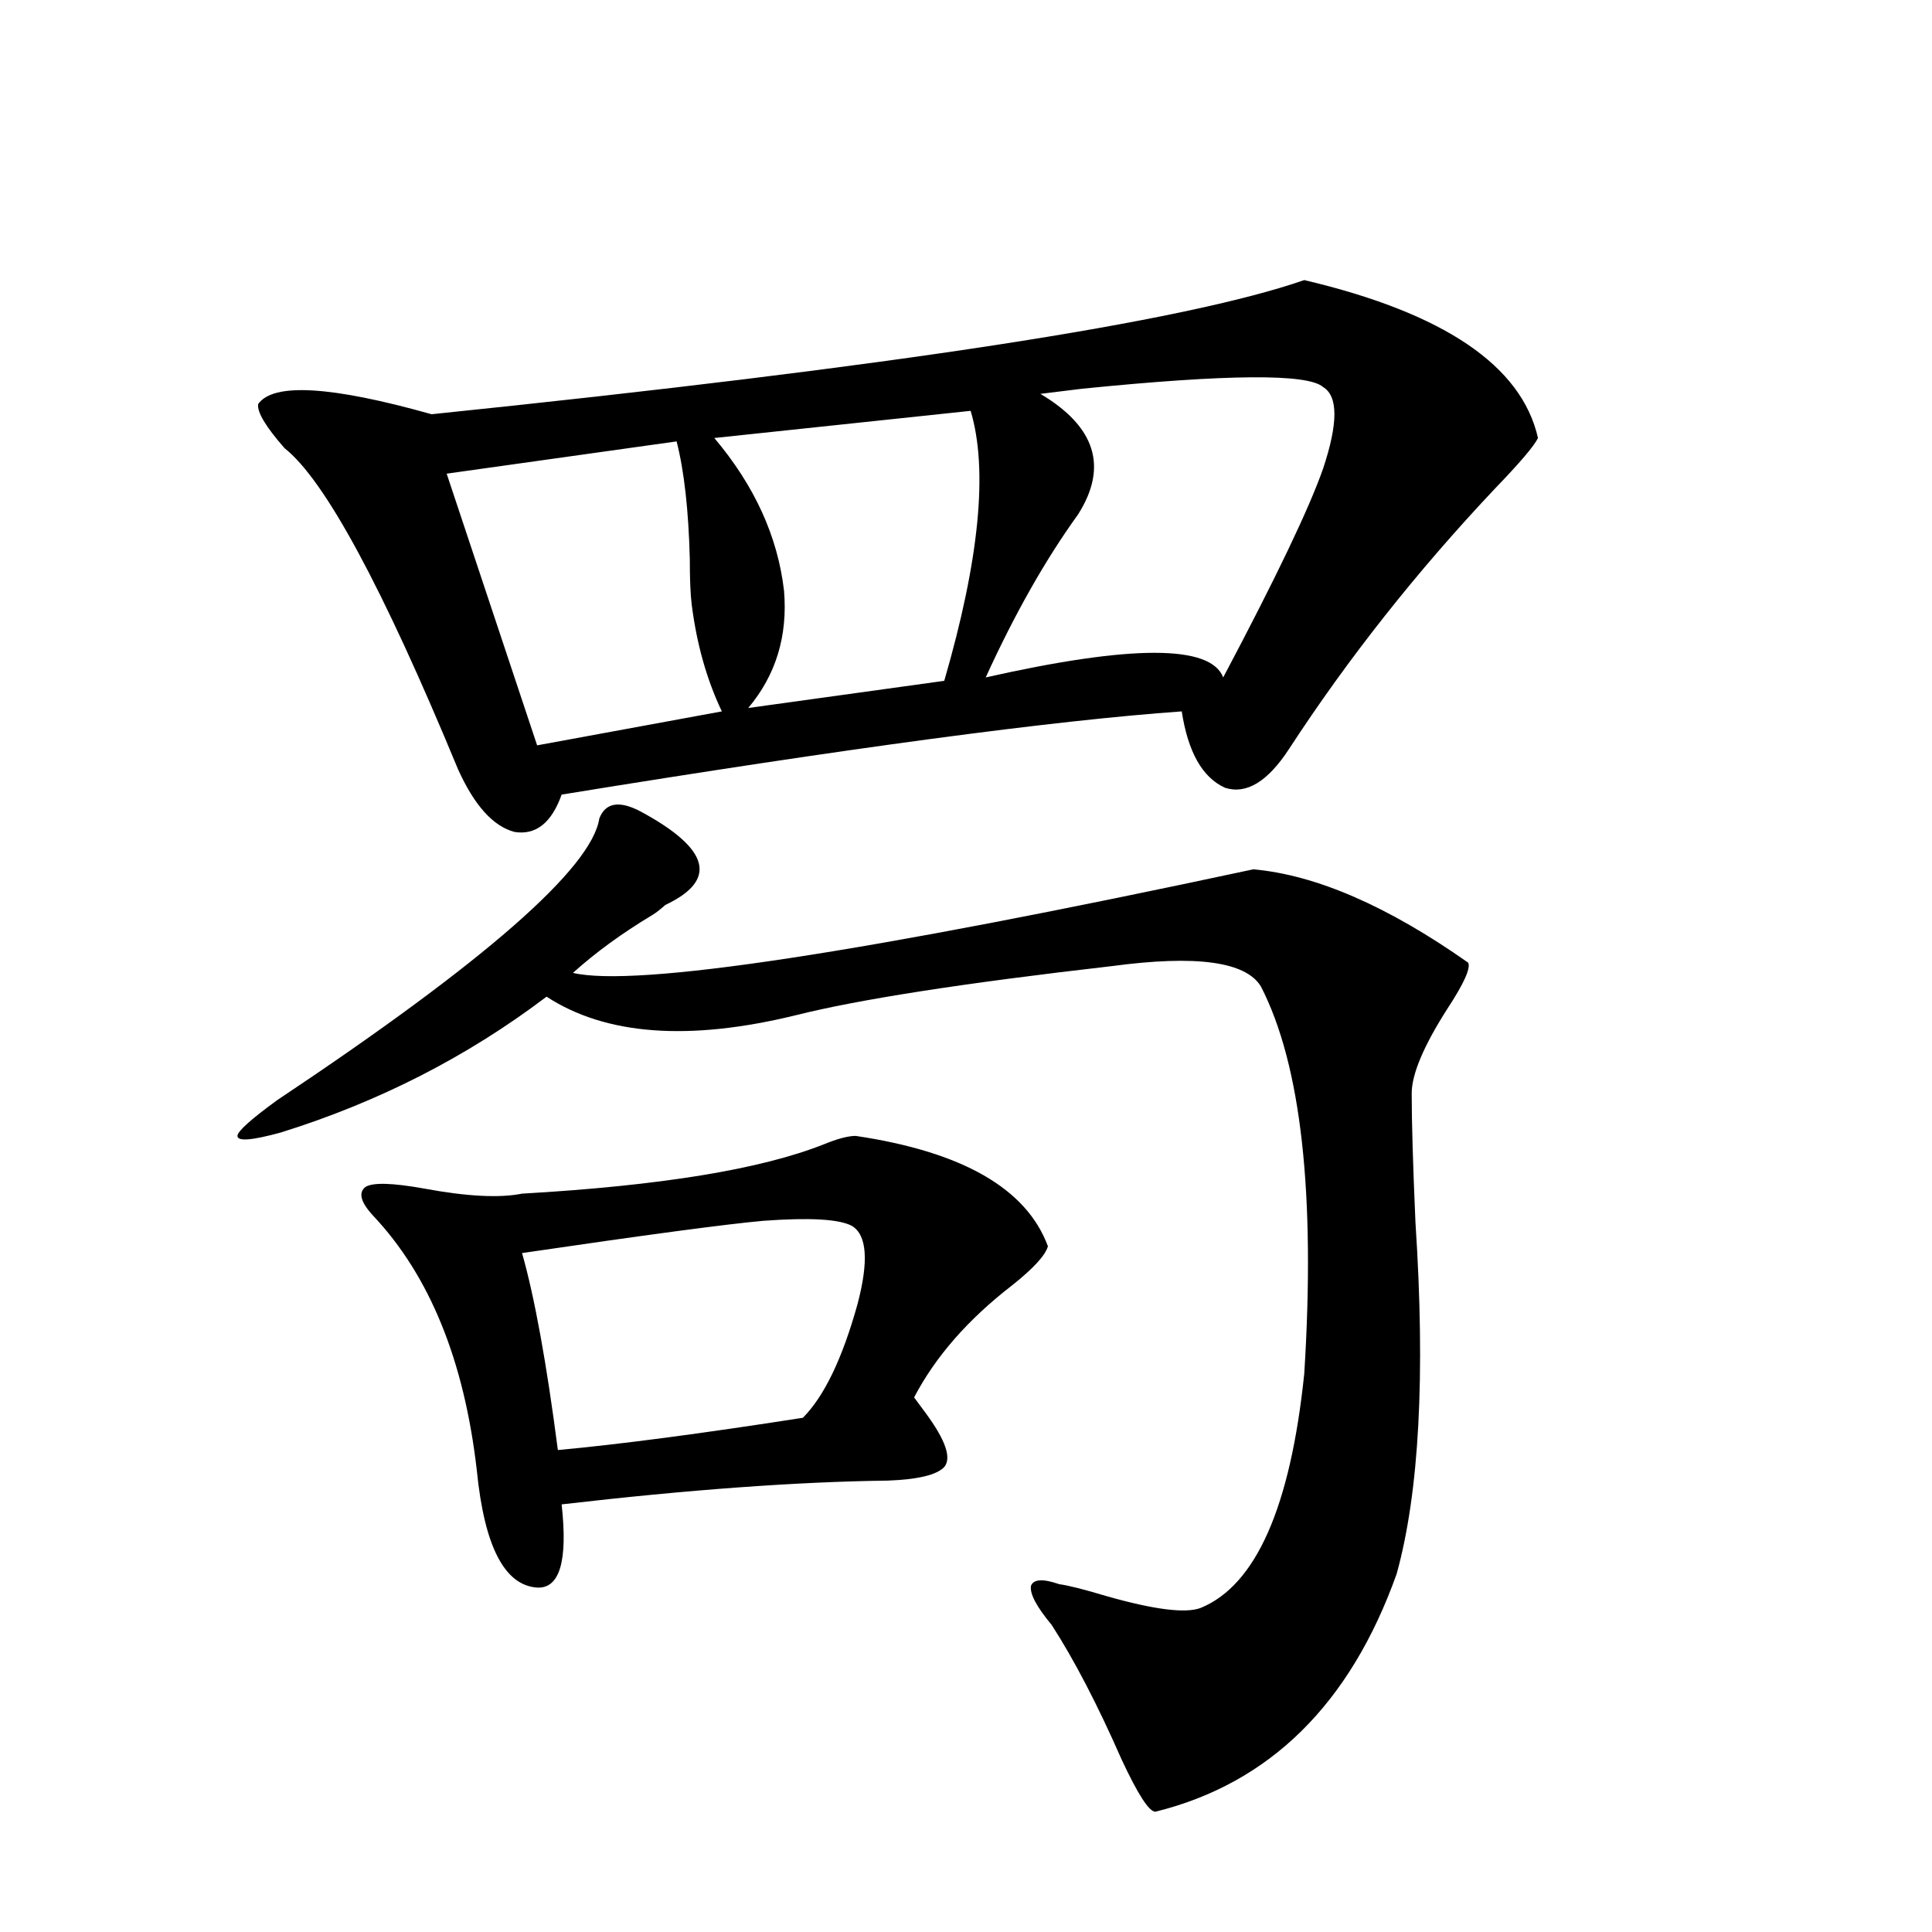
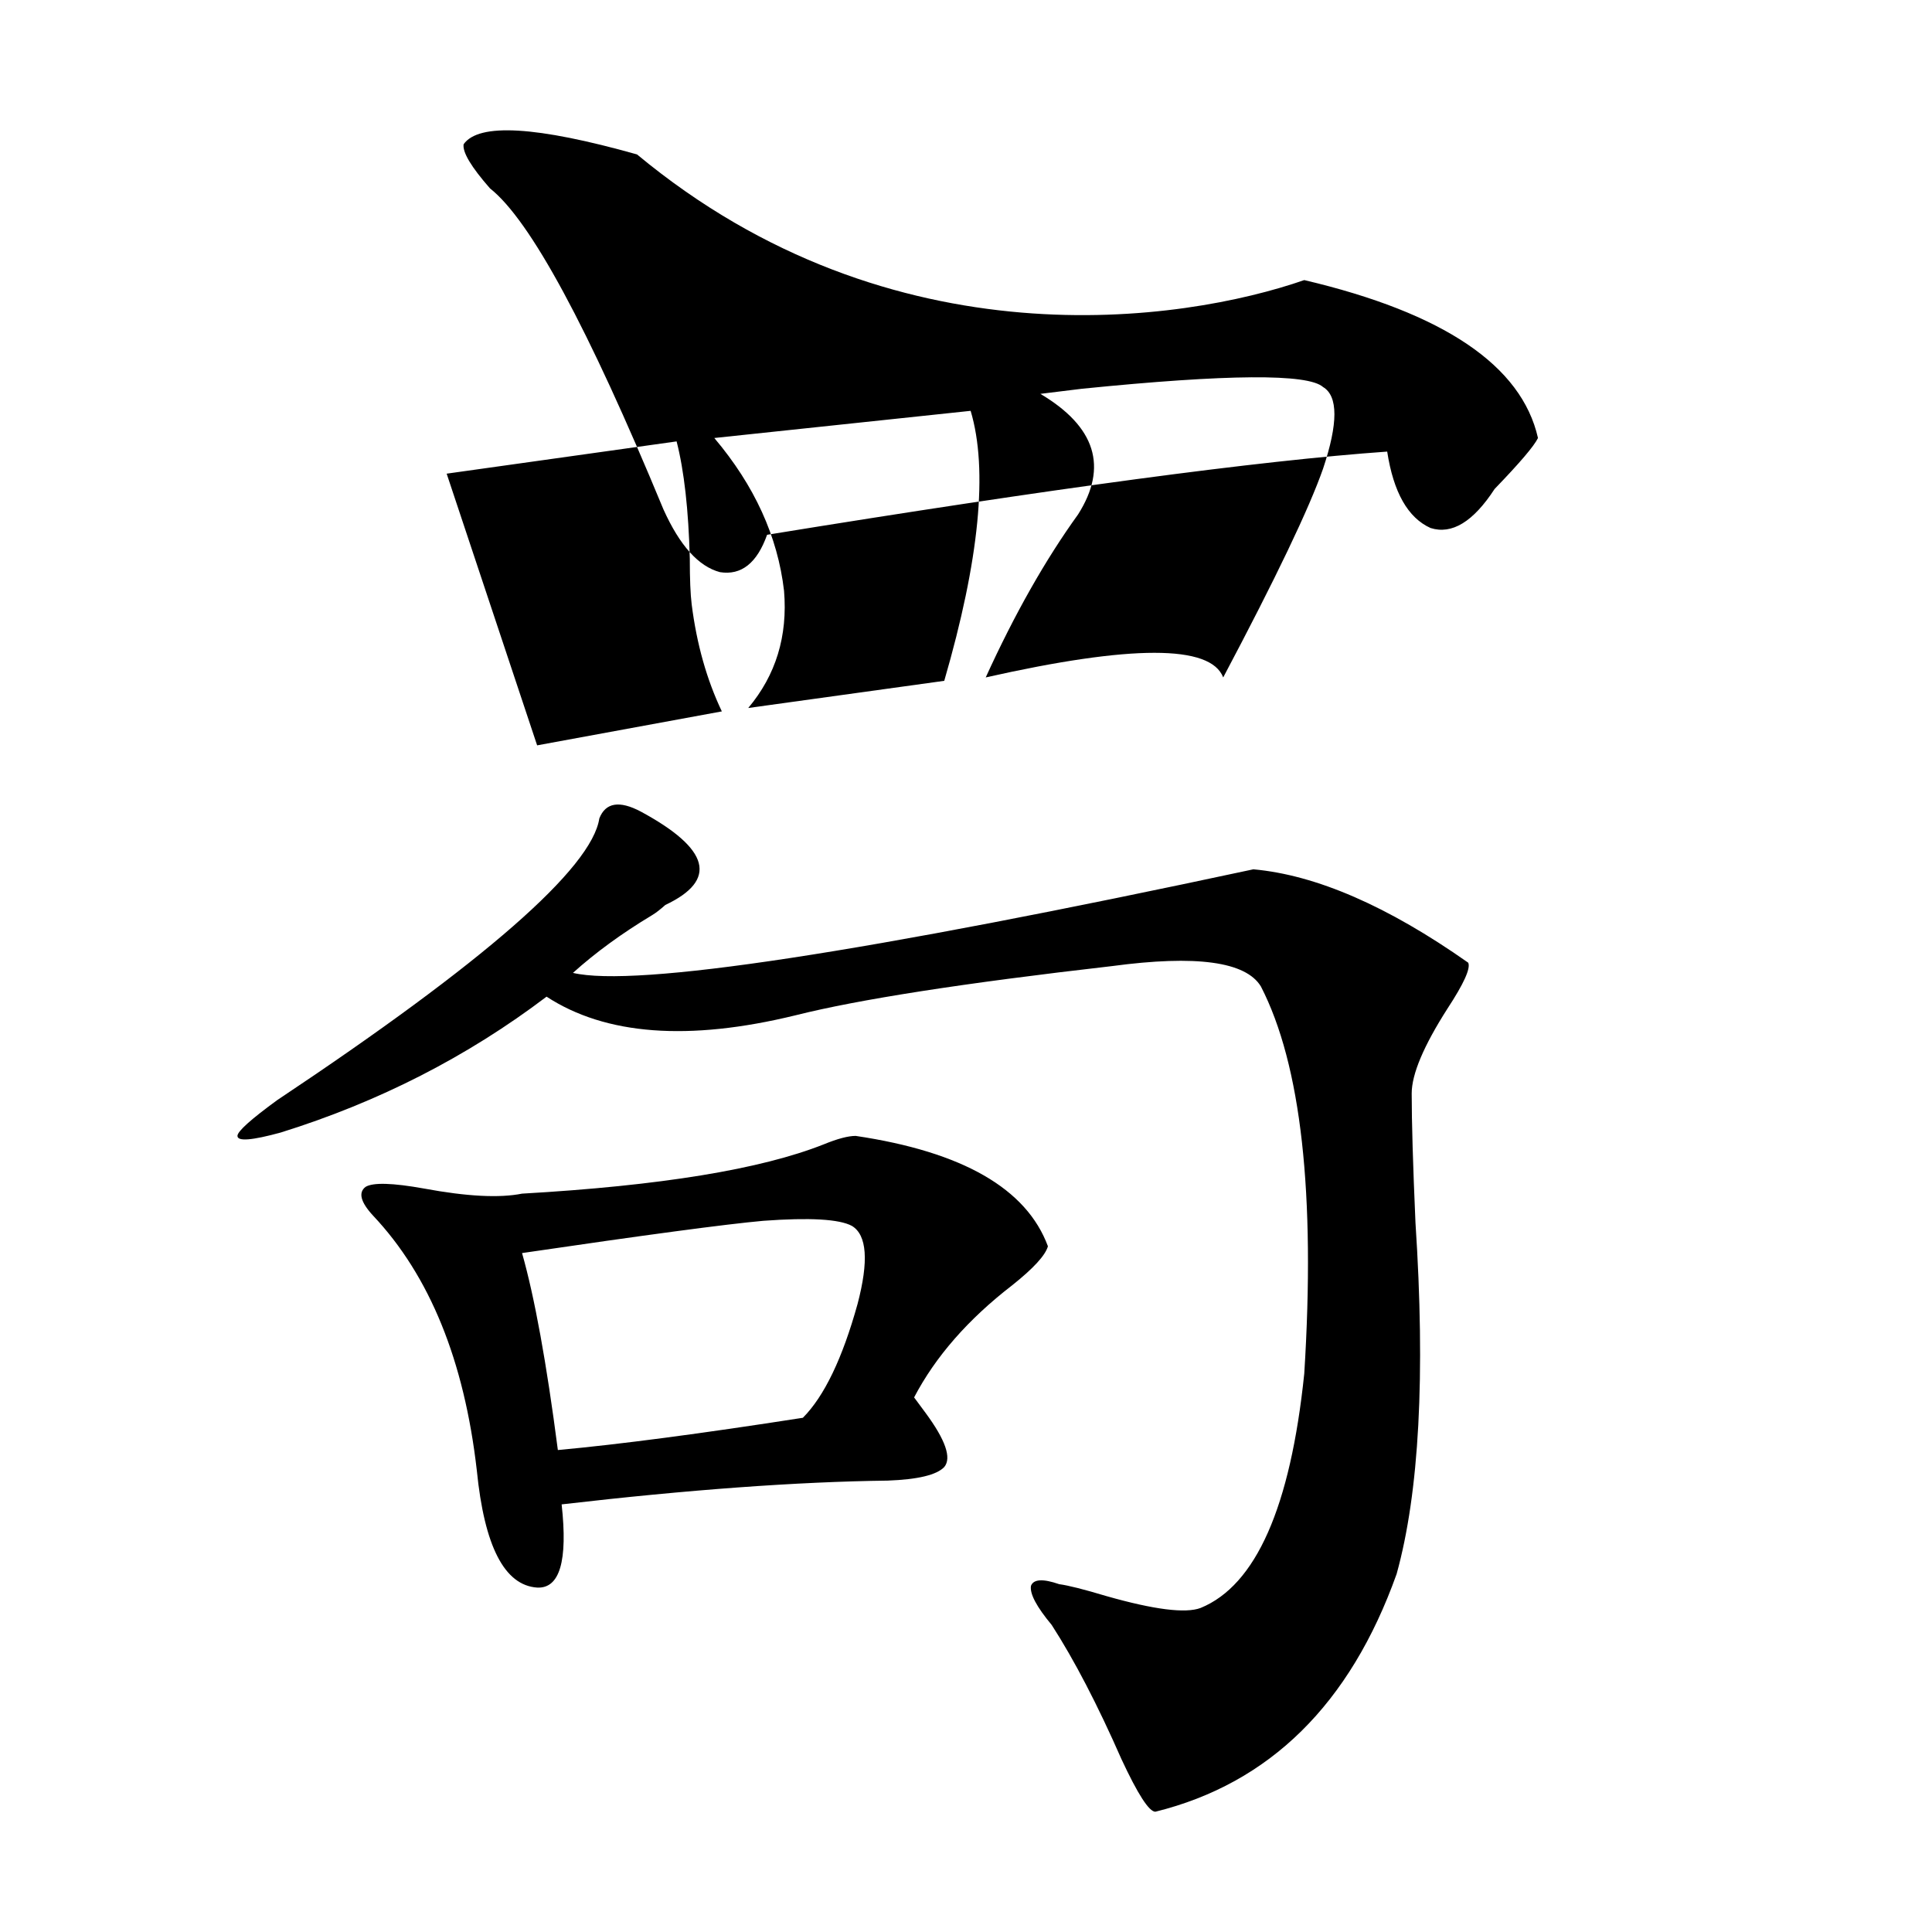
<svg xmlns="http://www.w3.org/2000/svg" version="1.1" id="图层_1" x="0px" y="0px" width="1000px" height="1000px" viewBox="0 0 1000 1000" enable-background="new 0 0 1000 1000" xml:space="preserve">
-   <path d="M331.675,420.07c35.762,19.336,39.999,35.459,12.683,48.34c-2.606,2.349-4.878,4.106-6.829,5.273  c-15.609,9.38-29.268,19.336-40.975,29.883c32.515,7.622,149.905-10.244,352.187-53.613c32.515,2.939,69.587,19.048,111.217,48.34  c1.296,2.939-2.286,10.85-10.731,23.73c-12.362,19.336-18.536,33.989-18.536,43.945c0,14.653,0.641,36.914,1.951,66.797  c5.198,79.102,1.951,139.746-9.756,181.934c-24.069,67.374-65.699,108.395-124.875,123.047c-3.262,0-9.115-9.091-17.561-27.246  c-12.362-28.125-24.39-51.278-36.097-69.434c-7.805-9.379-11.387-16.108-10.731-20.215c1.296-3.516,6.174-3.804,14.634-0.879  c4.543,0.591,12.683,2.637,24.39,6.152c24.71,7.031,40.975,9.078,48.779,6.152c28.612-11.714,46.493-52.144,53.657-121.289  c5.854-93.164-1.631-159.961-22.438-200.391c-7.805-12.881-33.505-16.396-77.071-10.547c-76.751,8.789-131.384,17.29-163.898,25.488  c-55.288,13.486-98.214,10.259-128.777-9.668c-40.975,31.064-86.827,54.492-137.557,70.313c-14.969,4.106-22.438,4.697-22.438,1.758  c0-2.334,6.829-8.486,20.487-18.457c107.314-71.479,162.922-120.107,166.825-145.898  C313.459,415.388,320.608,414.221,331.675,420.07z M675.081,144.973c72.193,17.002,112.513,44.248,120.973,81.738  c-1.951,4.106-9.436,12.896-22.438,26.367c-40.334,42.778-75.775,87.603-106.339,134.473c-11.066,17.002-22.118,23.73-33.17,20.215  c-11.707-5.273-19.191-18.457-22.438-39.551c-66.34,4.697-173.334,19.048-320.968,43.066c-5.213,14.653-13.338,21.094-24.39,19.336  c-11.066-2.925-20.822-13.76-29.268-32.52c-39.023-94.331-68.946-149.702-89.753-166.113c-9.756-11.123-14.314-18.745-13.658-22.852  c7.805-11.123,37.712-9.365,89.754,5.273C462.068,189.797,612.644,166.657,675.081,144.973z M442.892,587.941  c55.273,8.213,88.443,27.246,99.51,57.129c-1.311,4.697-7.484,11.426-18.536,20.215c-22.773,17.578-39.679,36.914-50.73,58.008  c1.296,1.758,3.247,4.395,5.854,7.91c10.396,14.063,13.658,23.442,9.756,28.125c-3.902,4.106-13.658,6.455-29.268,7.031  c-46.828,0.591-103.092,4.697-168.776,12.305c3.247,29.307-0.976,43.657-12.683,43.066c-16.92-1.167-27.316-21.382-31.219-60.645  c-6.509-56.826-24.389-100.771-53.657-131.836c-6.509-7.031-7.805-12.002-3.902-14.941c3.902-2.334,13.978-2.046,30.243,0.879  c22.103,4.106,39.023,4.985,50.73,2.637c71.538-4.092,123.564-12.593,156.094-25.488  C433.456,589.411,438.989,587.941,442.892,587.941z M350.211,228.469L231.19,245.168l46.828,140.625l95.607-17.578  c-7.805-16.396-13.018-34.854-15.609-55.371c-0.655-5.273-0.976-13.184-0.976-23.73  C356.385,263.928,354.113,243.713,350.211,228.469z M440.94,634.523c-6.509-3.516-21.798-4.395-45.853-2.637  c-19.512,1.758-61.142,7.334-124.875,16.699c6.494,22.852,12.683,56.841,18.536,101.953c31.859-2.925,74.145-8.486,126.826-16.699  c11.052-11.123,20.487-30.762,28.292-58.887C449.721,652.692,448.745,639.221,440.94,634.523z M502.402,212.648l-132.68,14.063  c20.808,24.609,32.835,50.977,36.097,79.102c1.951,23.442-4.237,43.657-18.536,60.645l101.461-14.063  C506.945,289.704,511.503,243.122,502.402,212.648z M538.499,203.859c28.612,17.002,35.121,37.793,19.512,62.402  c-16.92,23.442-32.85,51.567-47.804,84.375c75.44-16.987,116.415-16.987,122.924,0c27.316-51.553,44.542-87.588,51.706-108.105  c7.805-23.428,7.805-37.49,0-42.188c-7.805-7.031-49.435-6.729-124.875,0.879C550.206,202.404,543.042,203.283,538.499,203.859z" />
+   <path d="M331.675,420.07c35.762,19.336,39.999,35.459,12.683,48.34c-2.606,2.349-4.878,4.106-6.829,5.273  c-15.609,9.38-29.268,19.336-40.975,29.883c32.515,7.622,149.905-10.244,352.187-53.613c32.515,2.939,69.587,19.048,111.217,48.34  c1.296,2.939-2.286,10.85-10.731,23.73c-12.362,19.336-18.536,33.989-18.536,43.945c0,14.653,0.641,36.914,1.951,66.797  c5.198,79.102,1.951,139.746-9.756,181.934c-24.069,67.374-65.699,108.395-124.875,123.047c-3.262,0-9.115-9.091-17.561-27.246  c-12.362-28.125-24.39-51.278-36.097-69.434c-7.805-9.379-11.387-16.108-10.731-20.215c1.296-3.516,6.174-3.804,14.634-0.879  c4.543,0.591,12.683,2.637,24.39,6.152c24.71,7.031,40.975,9.078,48.779,6.152c28.612-11.714,46.493-52.144,53.657-121.289  c5.854-93.164-1.631-159.961-22.438-200.391c-7.805-12.881-33.505-16.396-77.071-10.547c-76.751,8.789-131.384,17.29-163.898,25.488  c-55.288,13.486-98.214,10.259-128.777-9.668c-40.975,31.064-86.827,54.492-137.557,70.313c-14.969,4.106-22.438,4.697-22.438,1.758  c0-2.334,6.829-8.486,20.487-18.457c107.314-71.479,162.922-120.107,166.825-145.898  C313.459,415.388,320.608,414.221,331.675,420.07z M675.081,144.973c72.193,17.002,112.513,44.248,120.973,81.738  c-1.951,4.106-9.436,12.896-22.438,26.367c-11.066,17.002-22.118,23.73-33.17,20.215  c-11.707-5.273-19.191-18.457-22.438-39.551c-66.34,4.697-173.334,19.048-320.968,43.066c-5.213,14.653-13.338,21.094-24.39,19.336  c-11.066-2.925-20.822-13.76-29.268-32.52c-39.023-94.331-68.946-149.702-89.753-166.113c-9.756-11.123-14.314-18.745-13.658-22.852  c7.805-11.123,37.712-9.365,89.754,5.273C462.068,189.797,612.644,166.657,675.081,144.973z M442.892,587.941  c55.273,8.213,88.443,27.246,99.51,57.129c-1.311,4.697-7.484,11.426-18.536,20.215c-22.773,17.578-39.679,36.914-50.73,58.008  c1.296,1.758,3.247,4.395,5.854,7.91c10.396,14.063,13.658,23.442,9.756,28.125c-3.902,4.106-13.658,6.455-29.268,7.031  c-46.828,0.591-103.092,4.697-168.776,12.305c3.247,29.307-0.976,43.657-12.683,43.066c-16.92-1.167-27.316-21.382-31.219-60.645  c-6.509-56.826-24.389-100.771-53.657-131.836c-6.509-7.031-7.805-12.002-3.902-14.941c3.902-2.334,13.978-2.046,30.243,0.879  c22.103,4.106,39.023,4.985,50.73,2.637c71.538-4.092,123.564-12.593,156.094-25.488  C433.456,589.411,438.989,587.941,442.892,587.941z M350.211,228.469L231.19,245.168l46.828,140.625l95.607-17.578  c-7.805-16.396-13.018-34.854-15.609-55.371c-0.655-5.273-0.976-13.184-0.976-23.73  C356.385,263.928,354.113,243.713,350.211,228.469z M440.94,634.523c-6.509-3.516-21.798-4.395-45.853-2.637  c-19.512,1.758-61.142,7.334-124.875,16.699c6.494,22.852,12.683,56.841,18.536,101.953c31.859-2.925,74.145-8.486,126.826-16.699  c11.052-11.123,20.487-30.762,28.292-58.887C449.721,652.692,448.745,639.221,440.94,634.523z M502.402,212.648l-132.68,14.063  c20.808,24.609,32.835,50.977,36.097,79.102c1.951,23.442-4.237,43.657-18.536,60.645l101.461-14.063  C506.945,289.704,511.503,243.122,502.402,212.648z M538.499,203.859c28.612,17.002,35.121,37.793,19.512,62.402  c-16.92,23.442-32.85,51.567-47.804,84.375c75.44-16.987,116.415-16.987,122.924,0c27.316-51.553,44.542-87.588,51.706-108.105  c7.805-23.428,7.805-37.49,0-42.188c-7.805-7.031-49.435-6.729-124.875,0.879C550.206,202.404,543.042,203.283,538.499,203.859z" />
</svg>